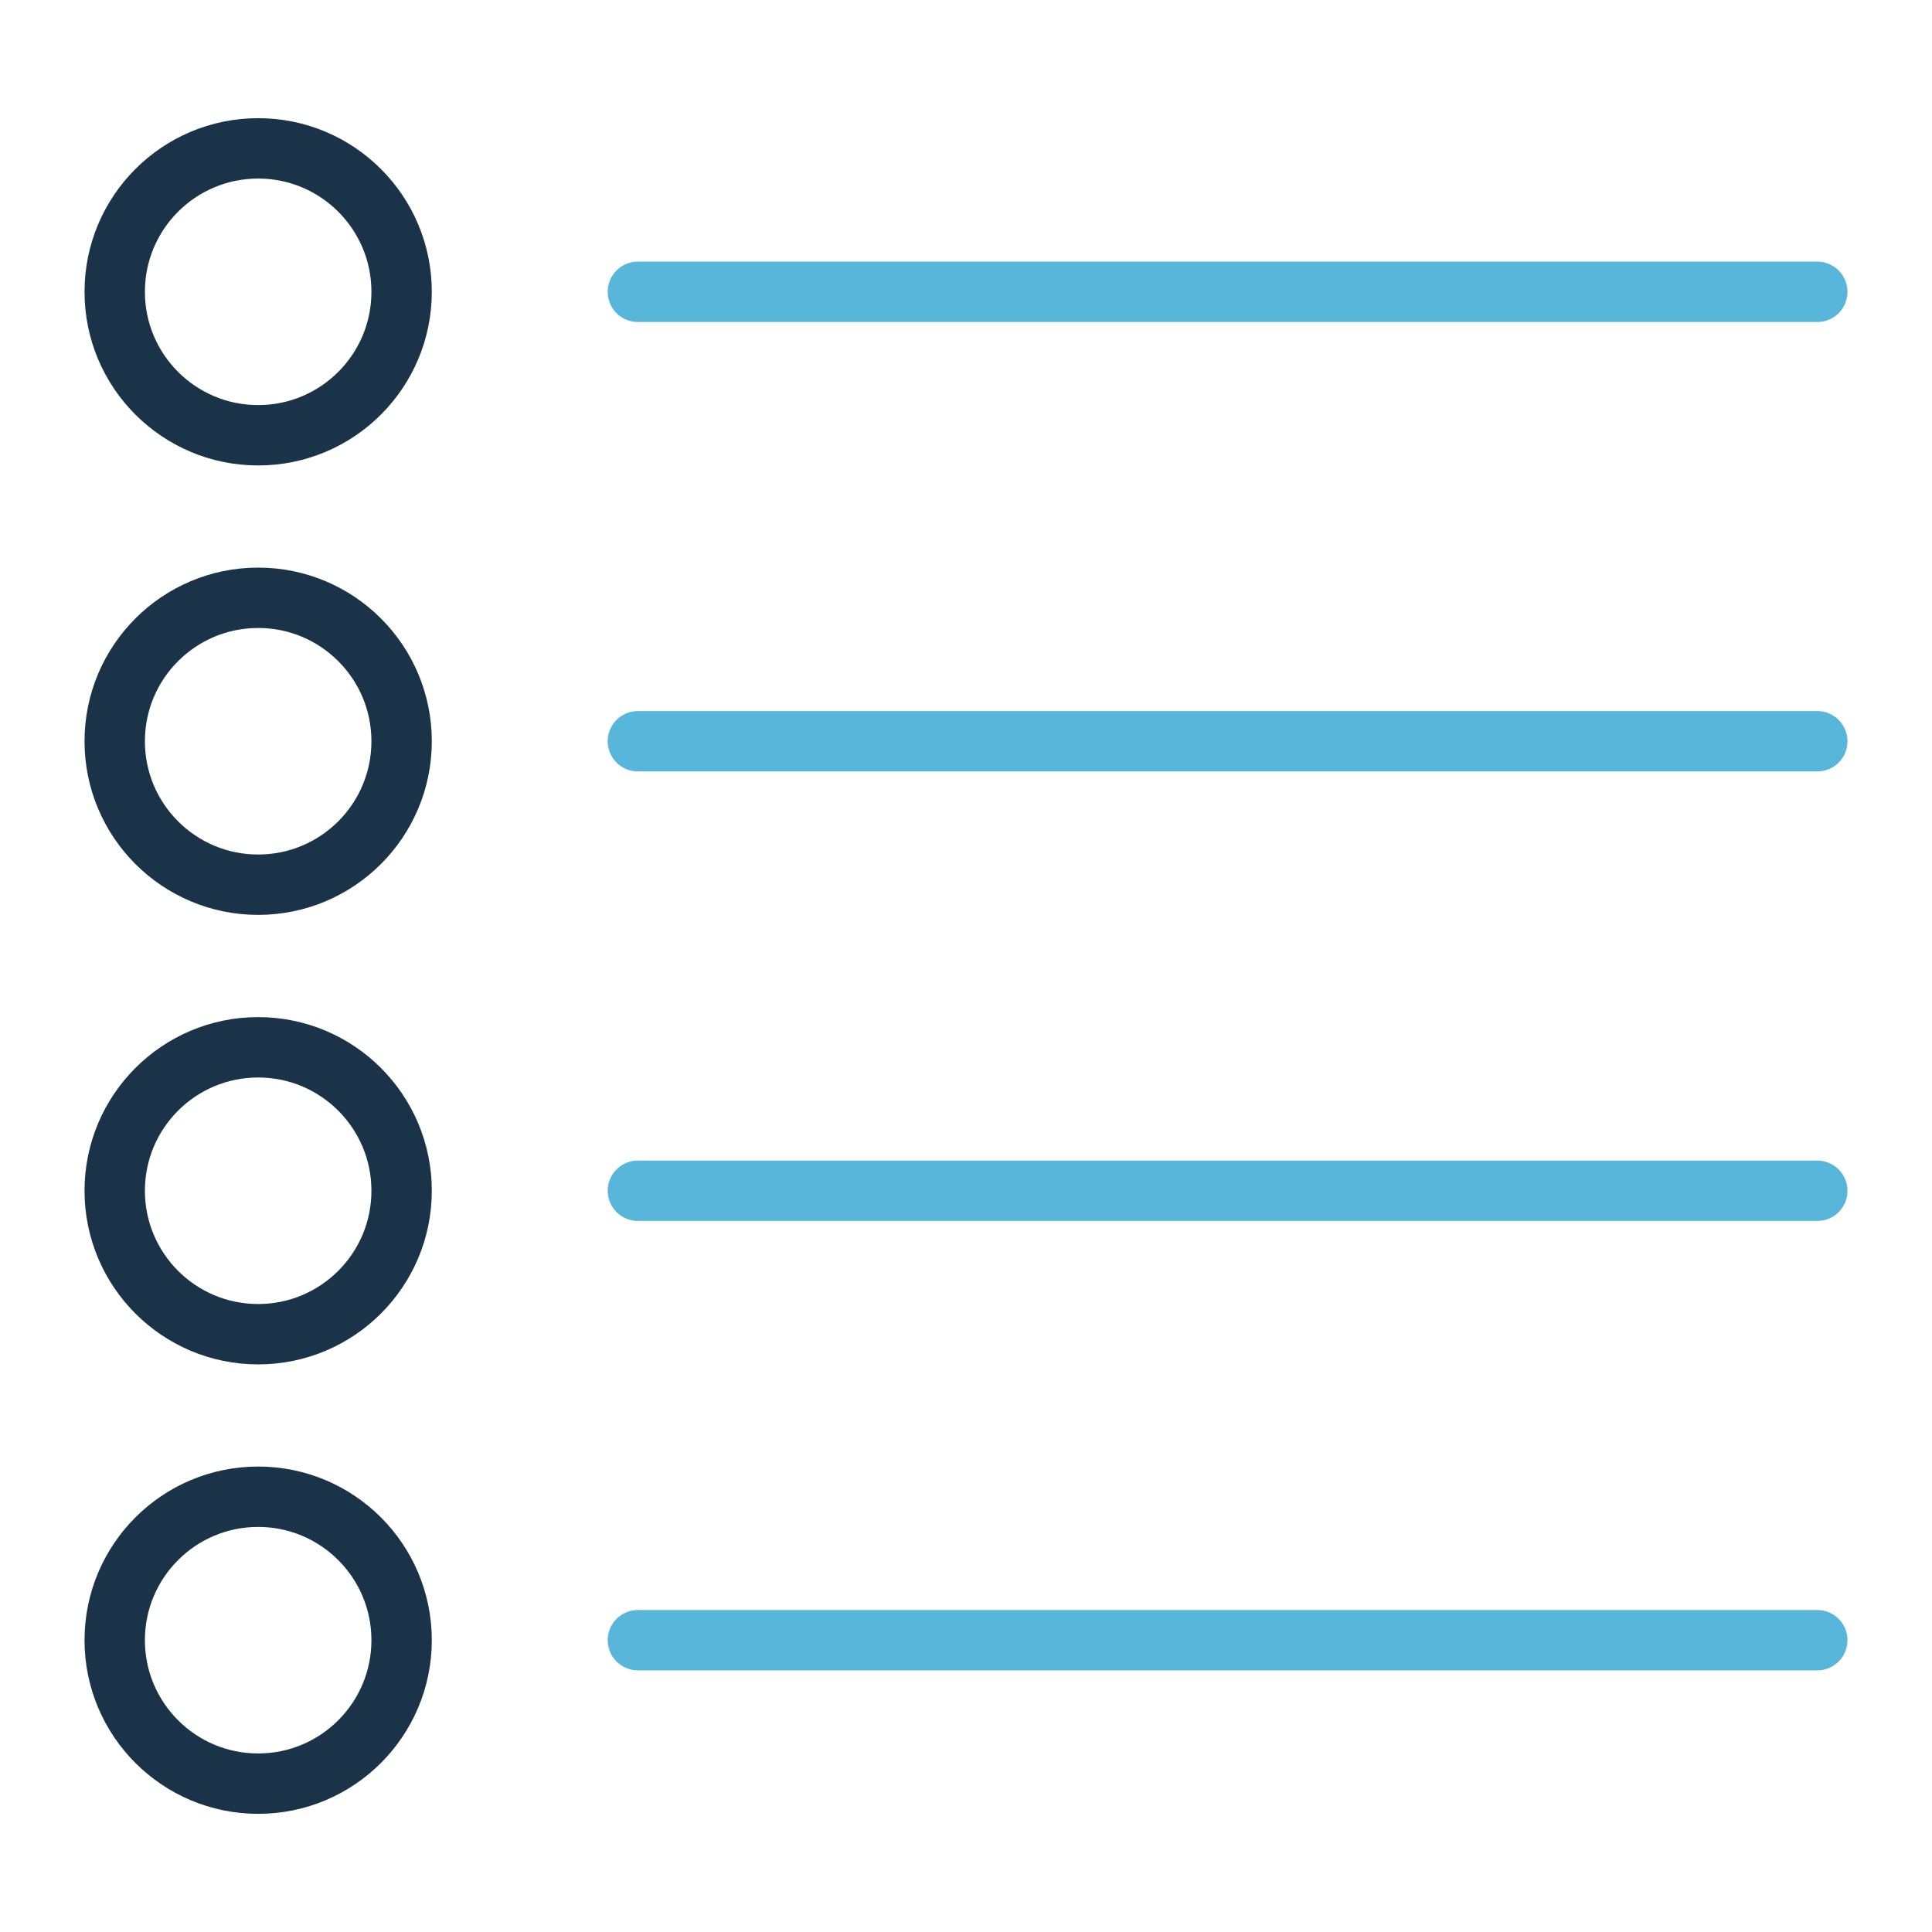
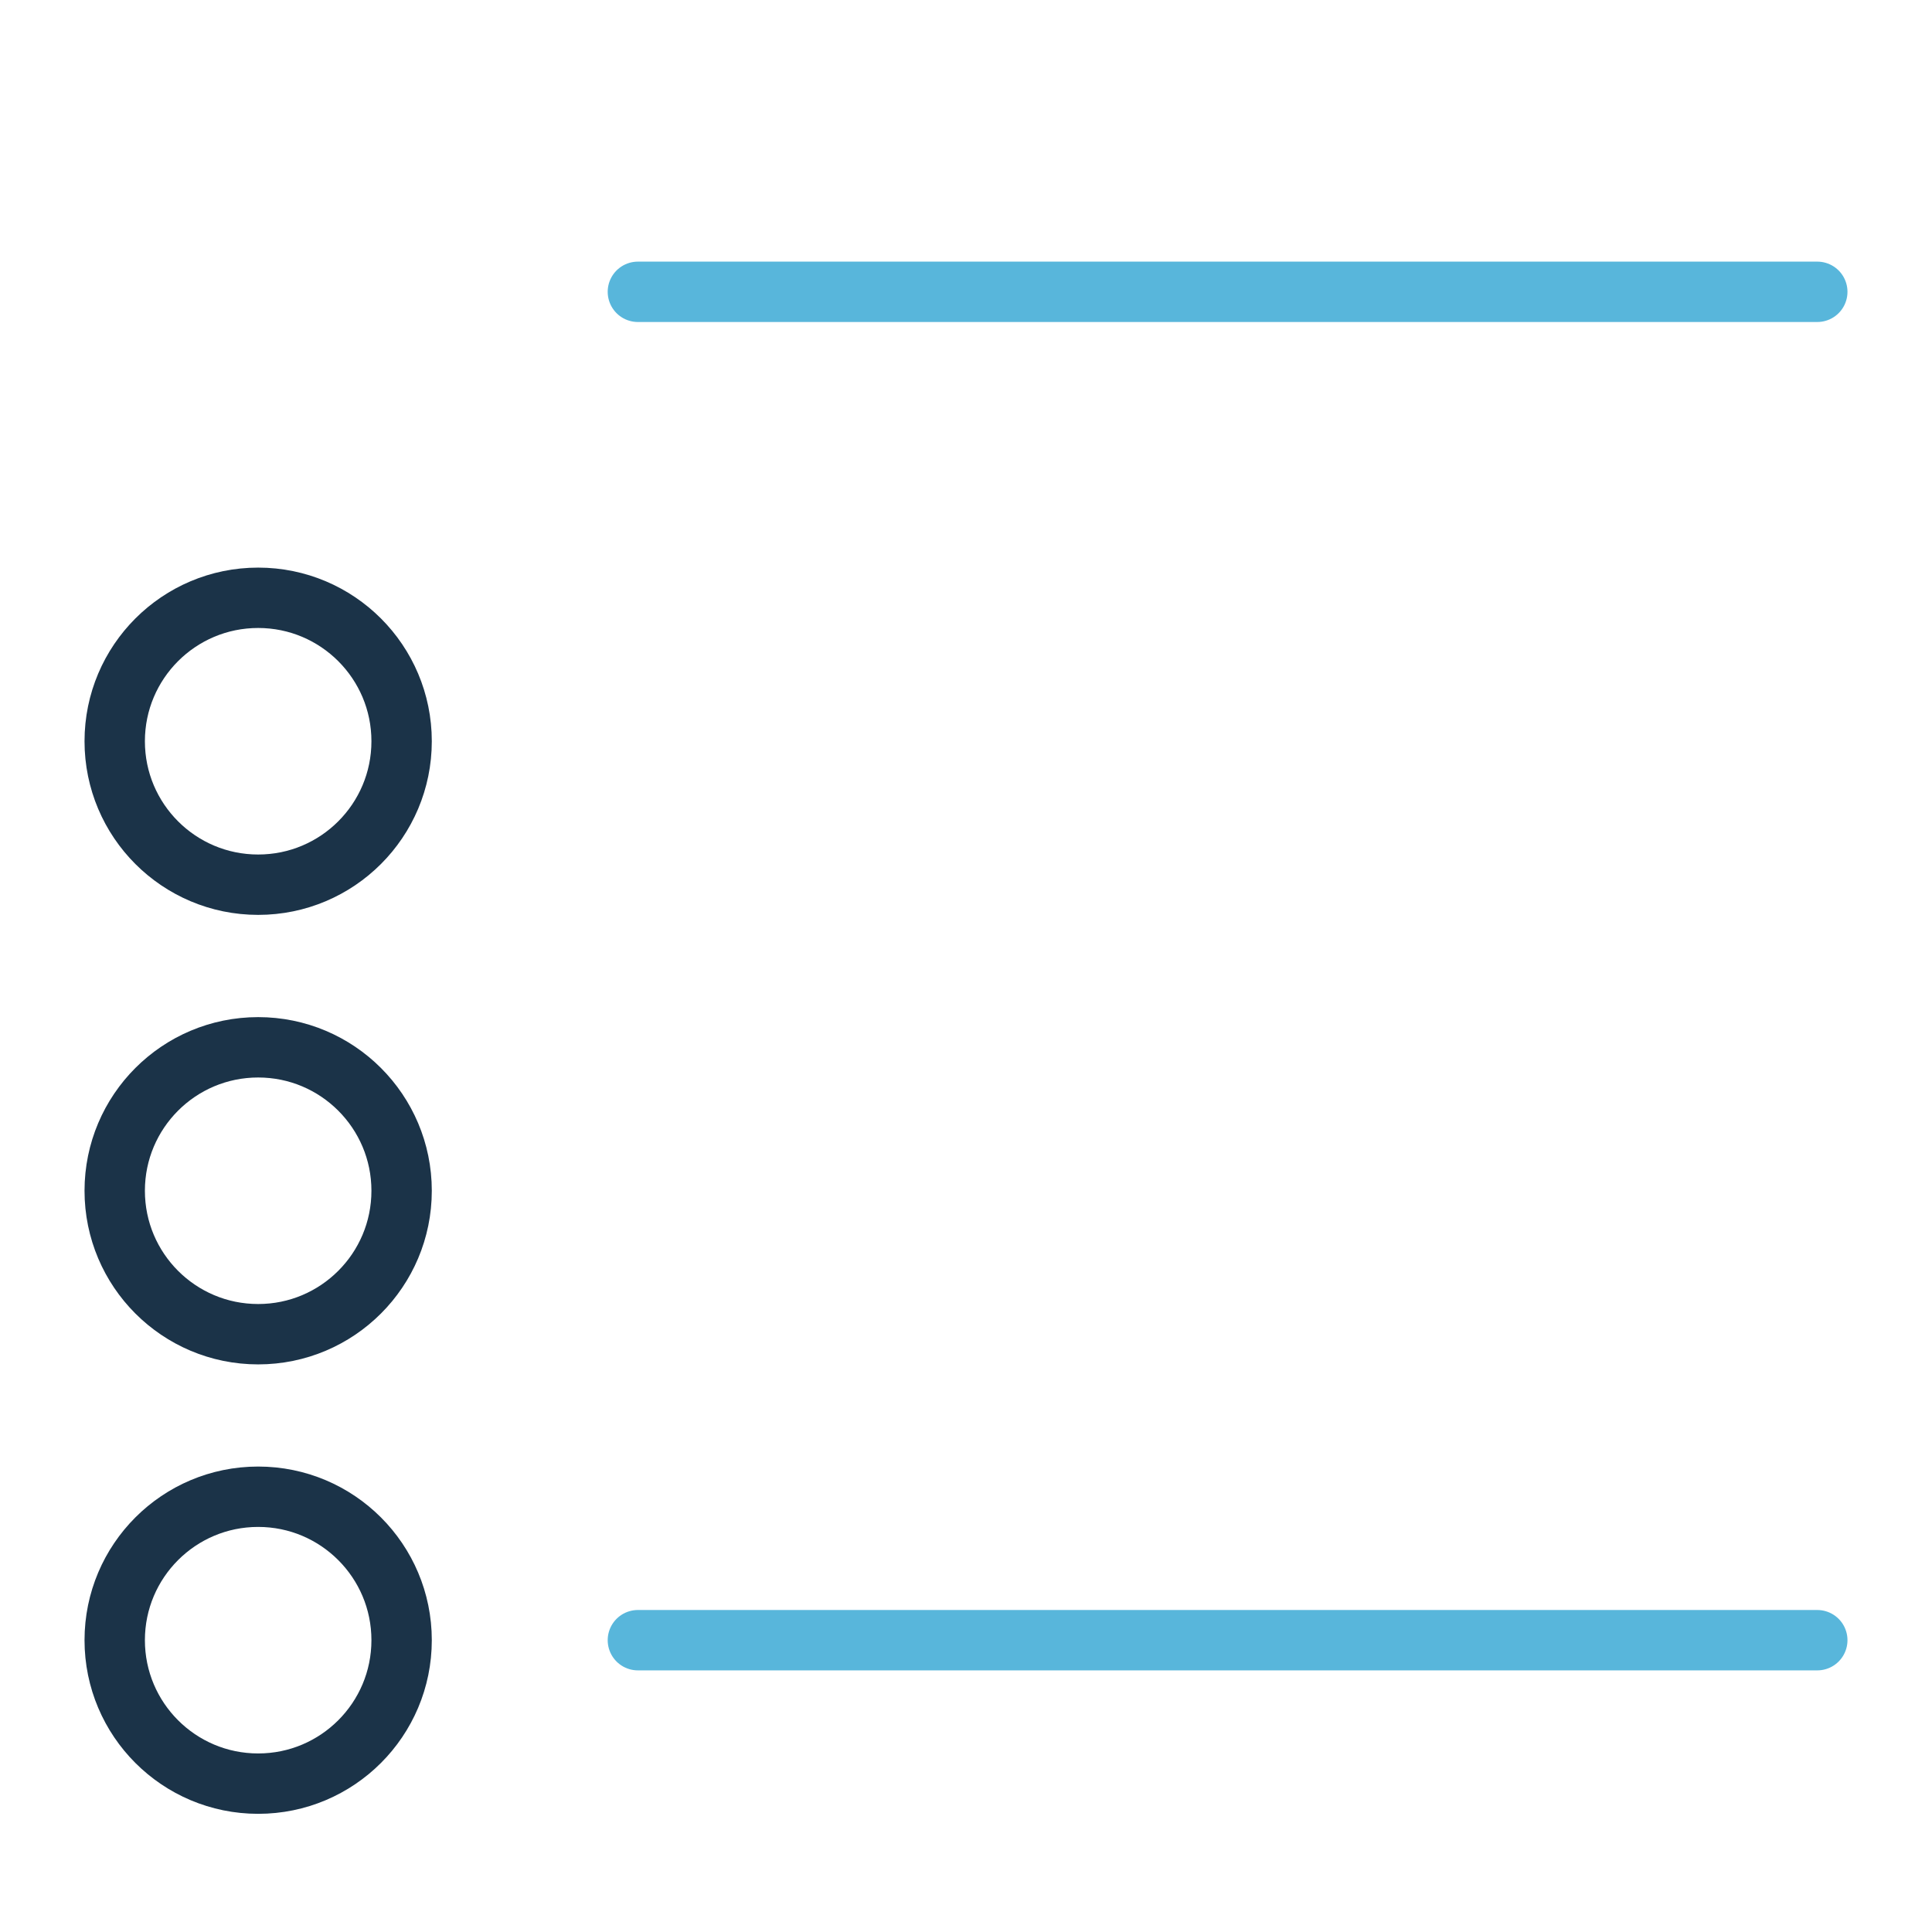
<svg xmlns="http://www.w3.org/2000/svg" width="24" height="24" viewBox="0 0 24 24">
  <defs>
    <style>.a,.b{fill:none;stroke-linecap:round;stroke-linejoin:round;stroke-width:0.75px;}.a{stroke:#58b6db;}.b{stroke:#1b3348;}</style>
  </defs>
-   <line class="a" x1="7.924" y1="9.208" x2="22.575" y2="9.208" />
-   <line class="a" x1="7.924" y1="14.792" x2="22.575" y2="14.792" />
  <circle class="b" cx="3.207" cy="14.792" r="1.782" />
  <circle class="b" cx="3.207" cy="9.208" r="1.782" />
  <line class="a" x1="7.924" y1="20.375" x2="22.575" y2="20.375" />
  <circle class="b" cx="3.207" cy="20.375" r="1.782" />
  <line class="a" x1="7.924" y1="3.625" x2="22.575" y2="3.625" />
-   <circle class="b" cx="3.207" cy="3.625" r="1.782" />
</svg>